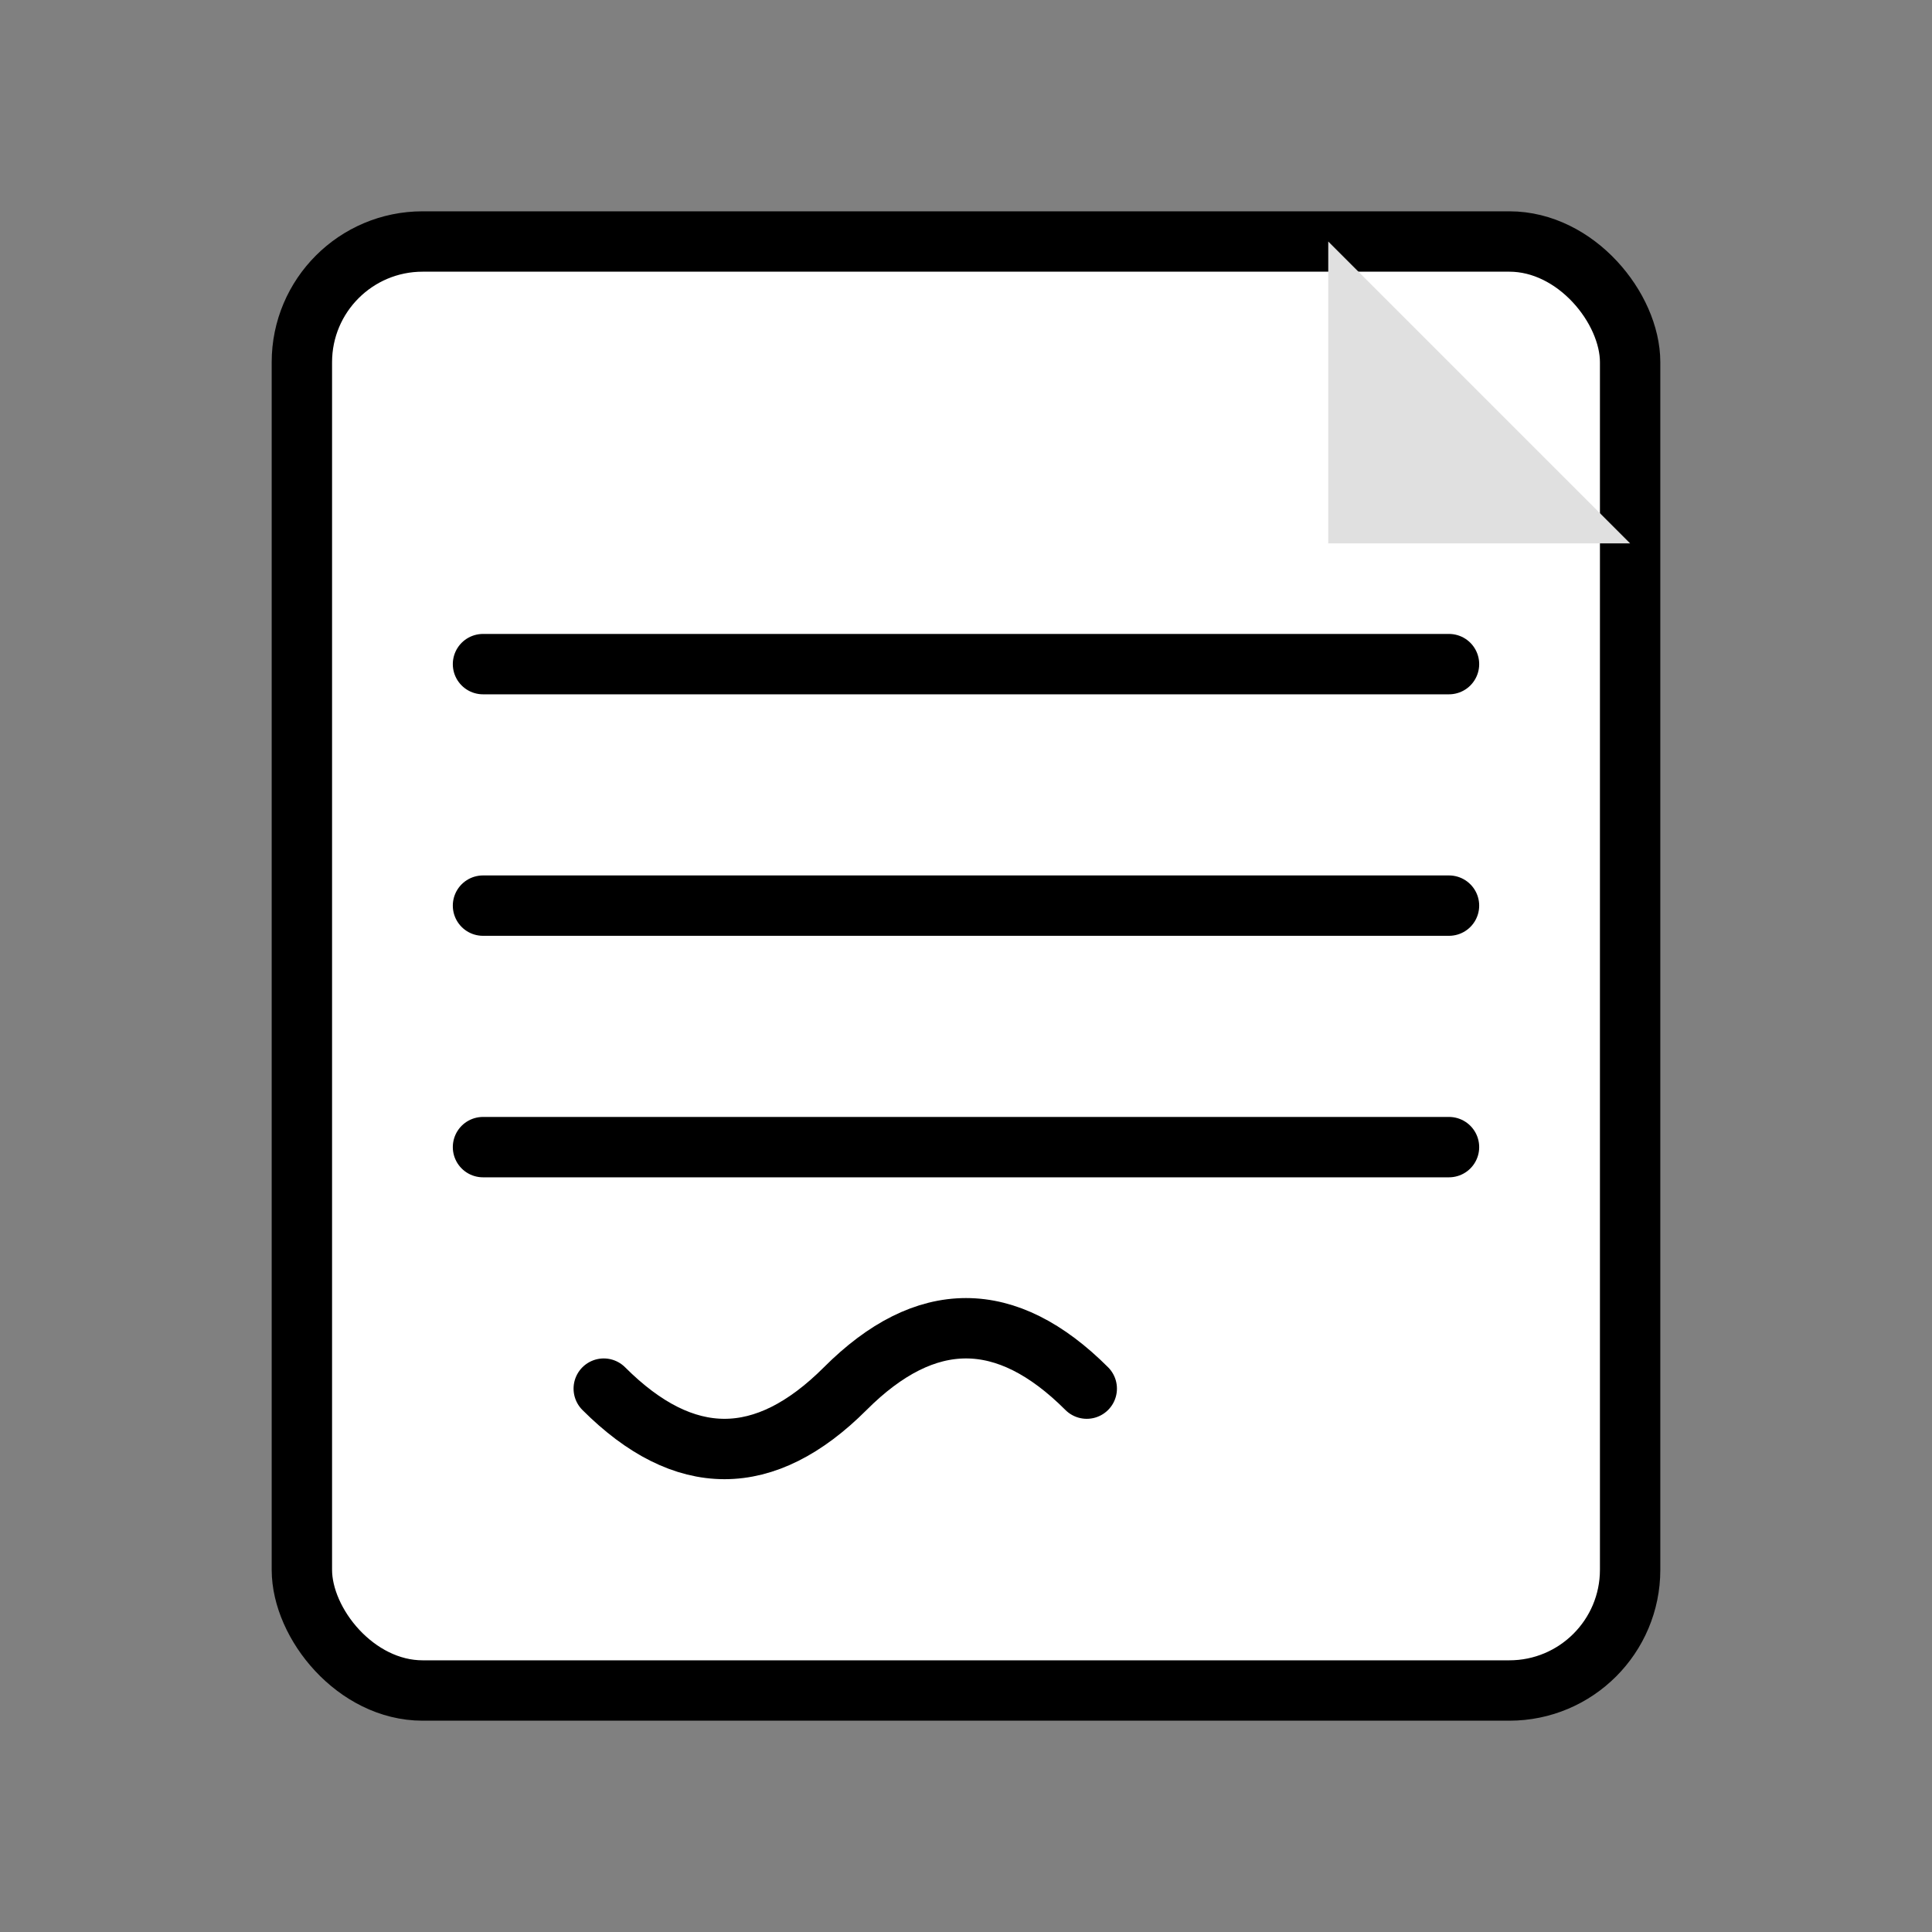
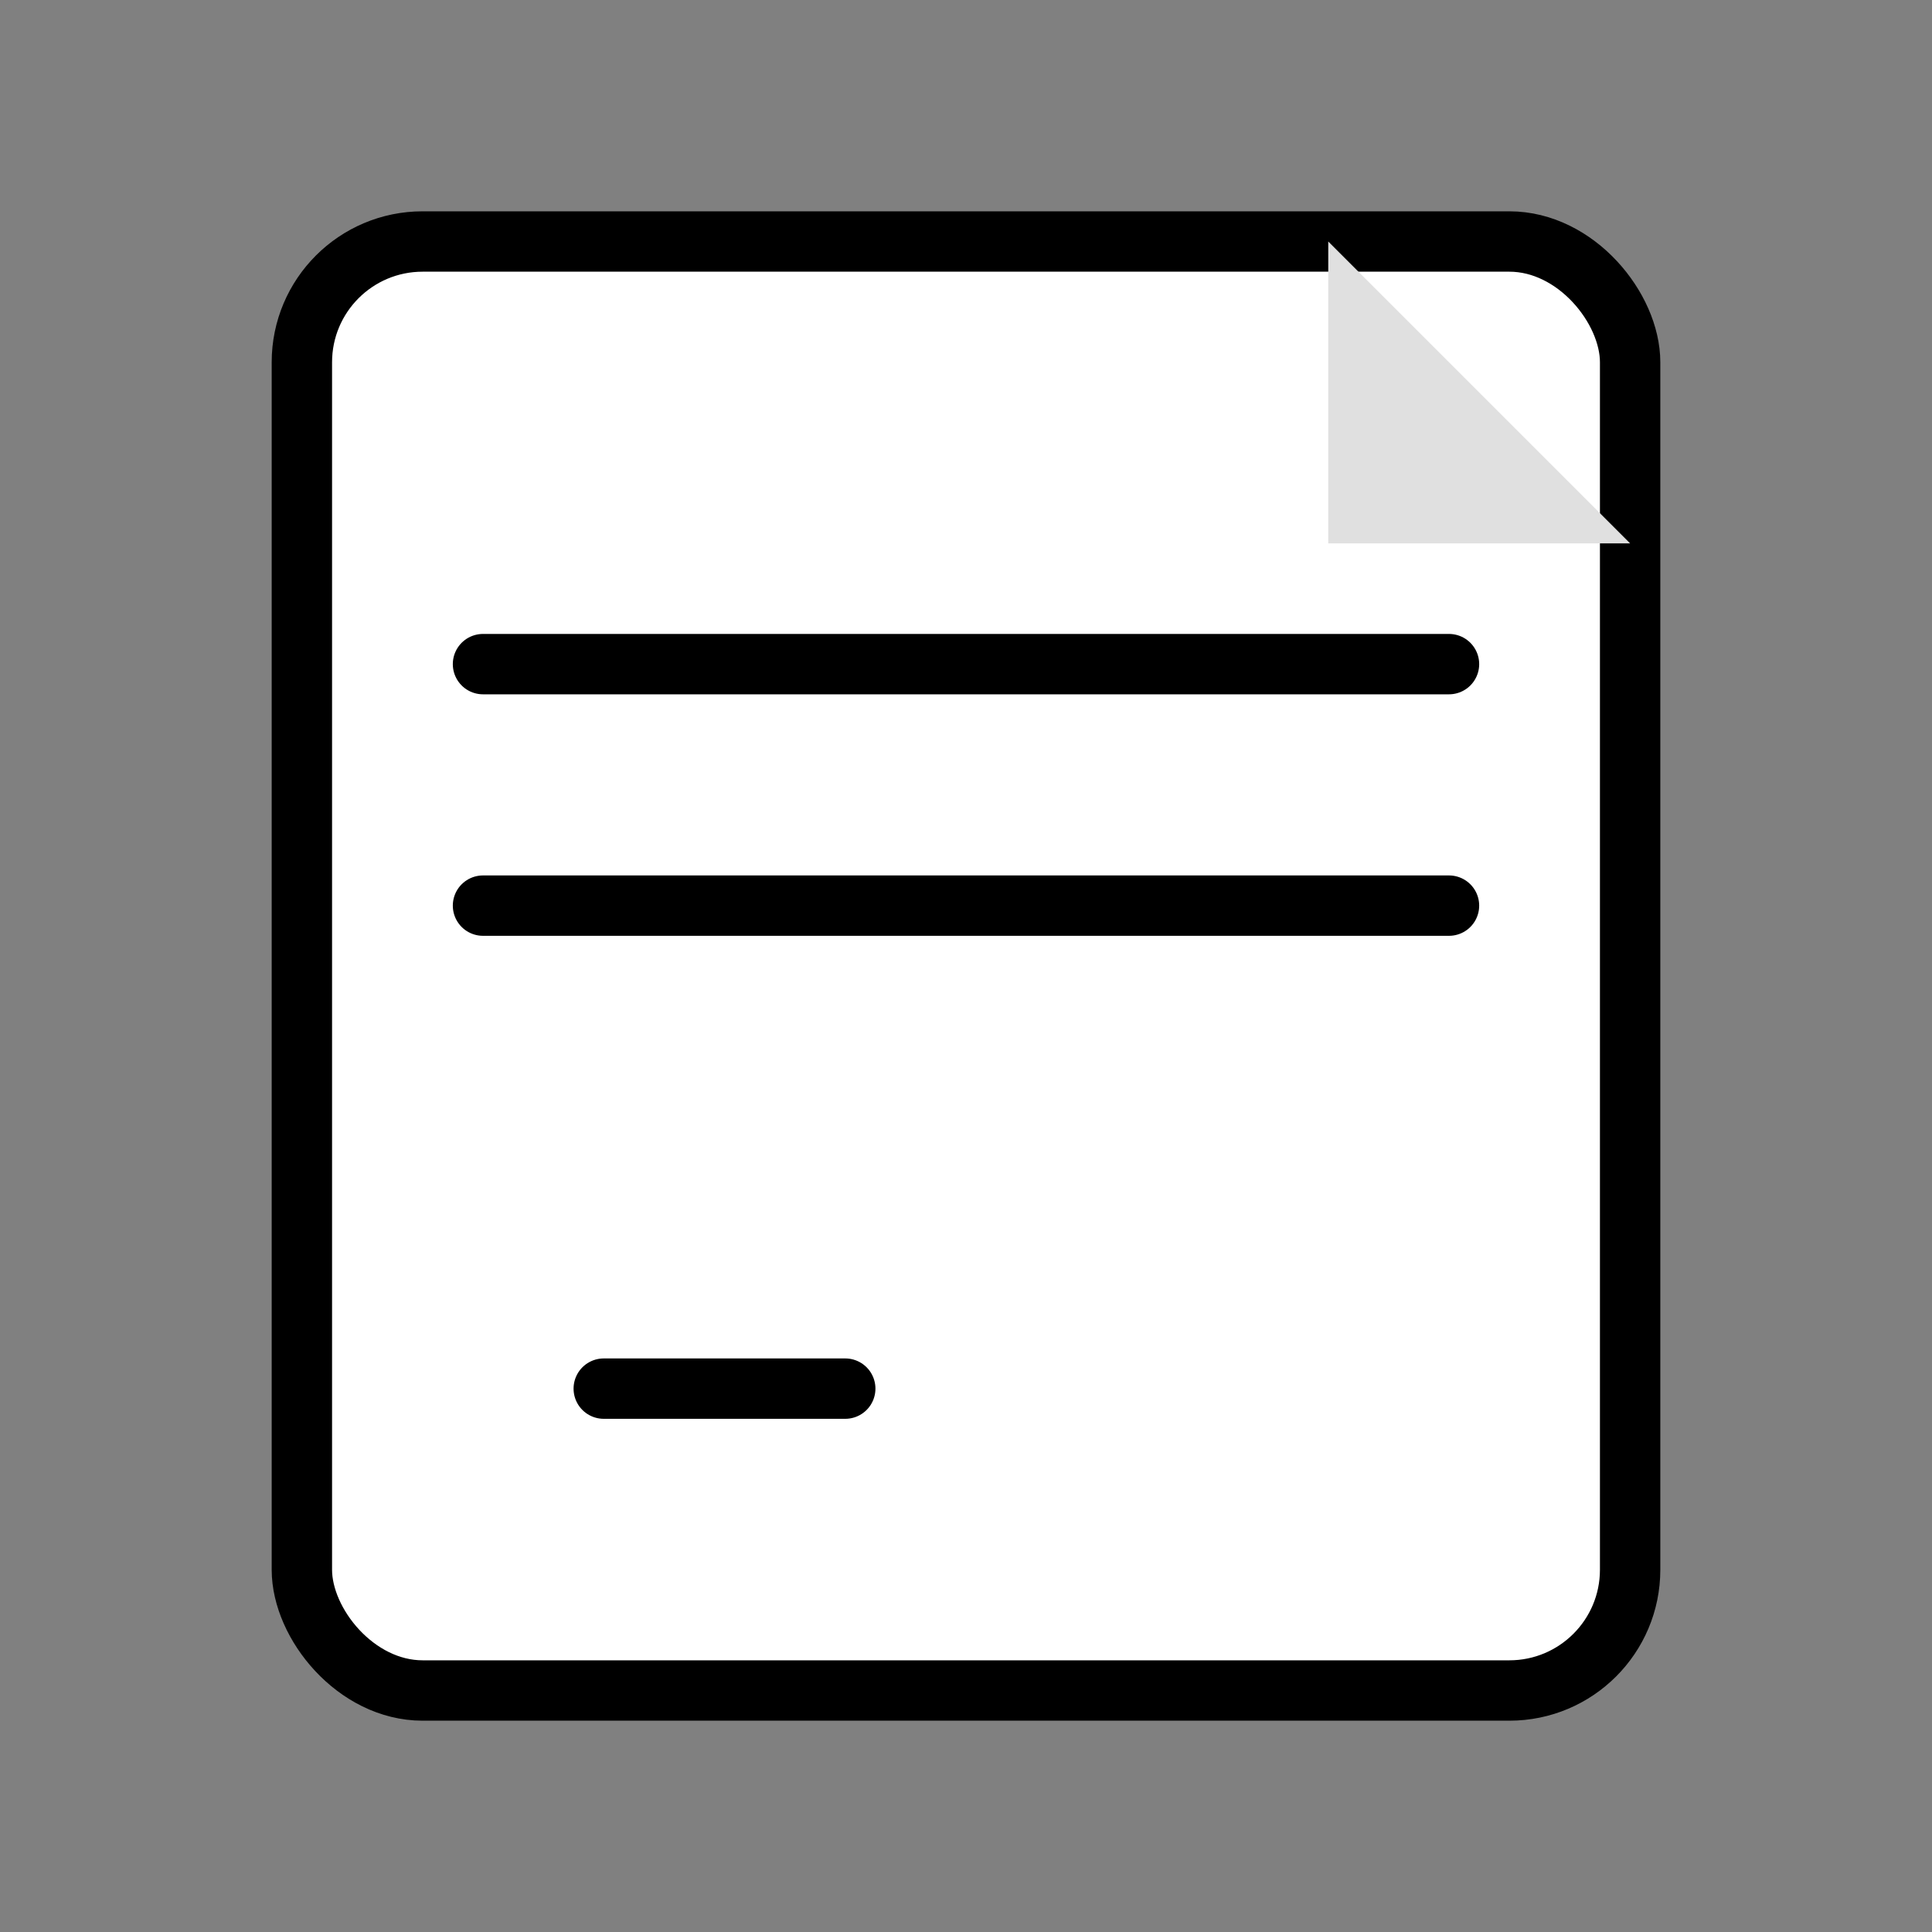
<svg xmlns="http://www.w3.org/2000/svg" viewBox="0 0 64 64" width="64" height="64">
  <rect x="0" y="0" width="64" height="64" fill="#808080" stroke="none" />
  <rect x="10" y="8" width="44" height="48" rx="4" ry="4" fill="#FFFFFF" stroke="#000000" stroke-width="2" />
  <polygon points="44,8 54,18 44,18" fill="#E0E0E0" />
  <line x1="16" y1="22" x2="48" y2="22" stroke="#000000" stroke-width="2" stroke-linecap="round" />
  <line x1="16" y1="30" x2="48" y2="30" stroke="#000000" stroke-width="2" stroke-linecap="round" />
-   <line x1="16" y1="38" x2="48" y2="38" stroke="#000000" stroke-width="2" stroke-linecap="round" />
-   <path d="M20,46 q4,4 8,0 t8,0" fill="none" stroke="#000000" stroke-width="2" stroke-linecap="round" />
+   <path d="M20,46 t8,0" fill="none" stroke="#000000" stroke-width="2" stroke-linecap="round" />
</svg>